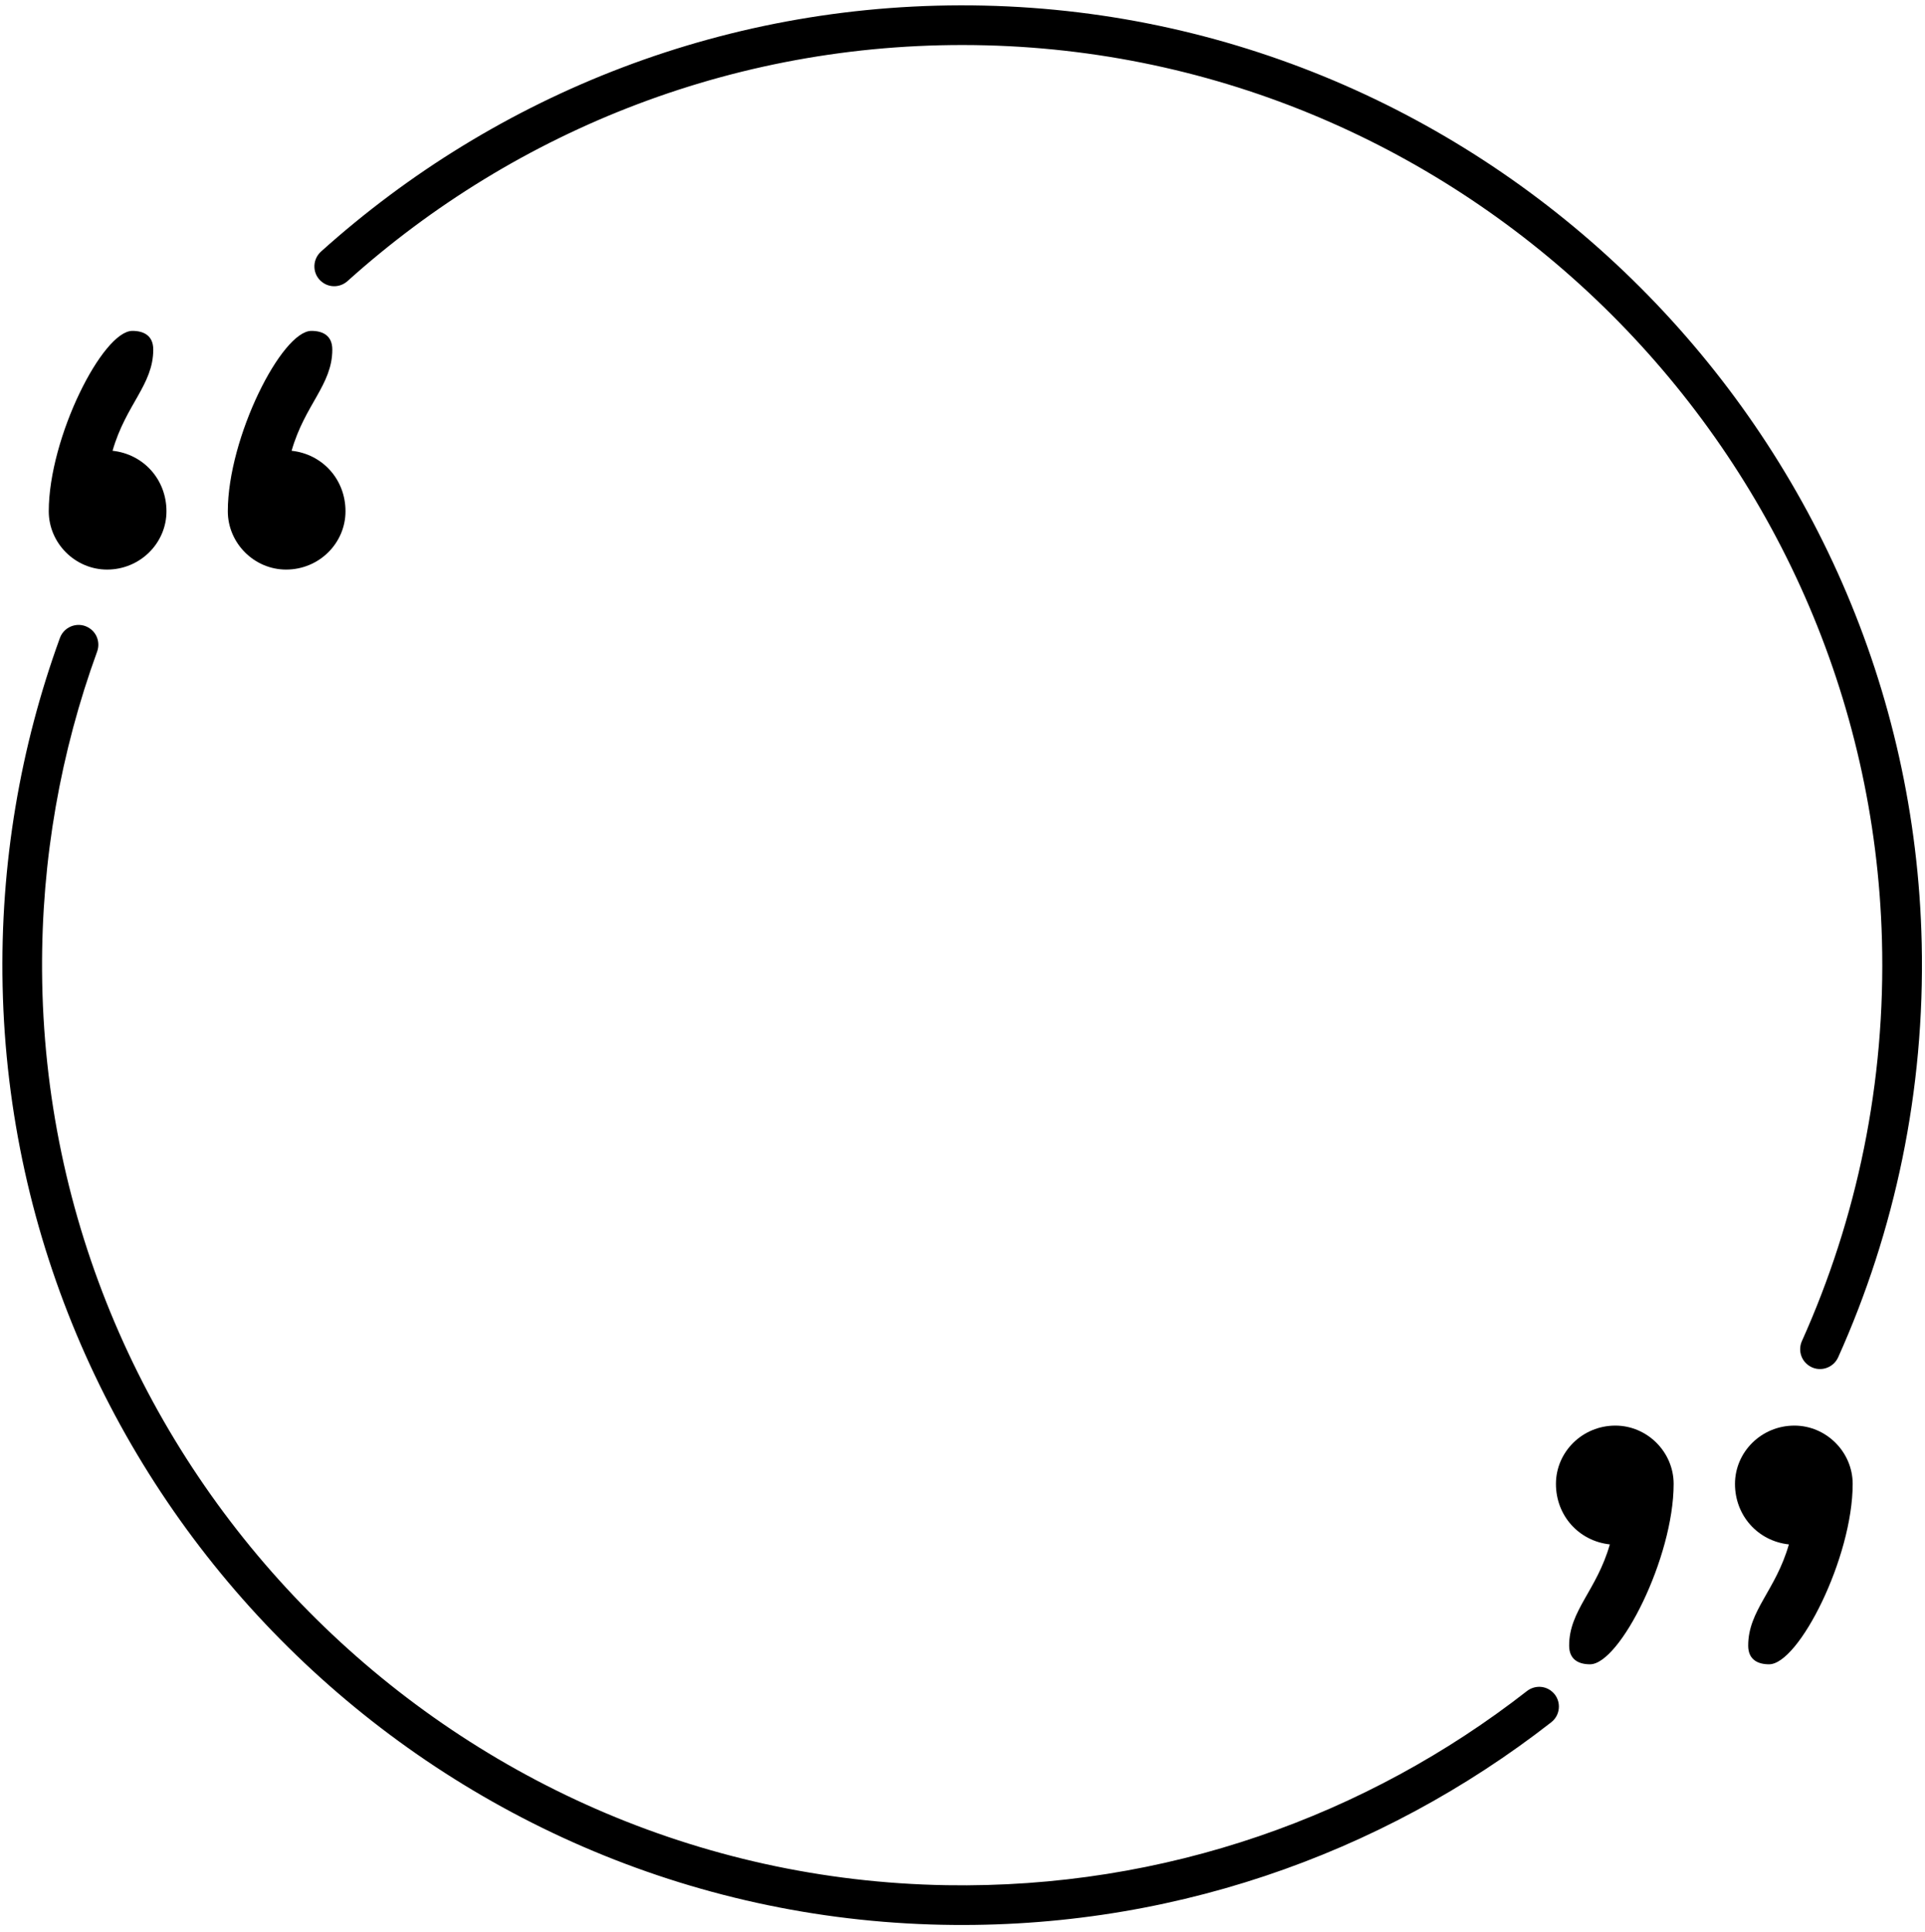
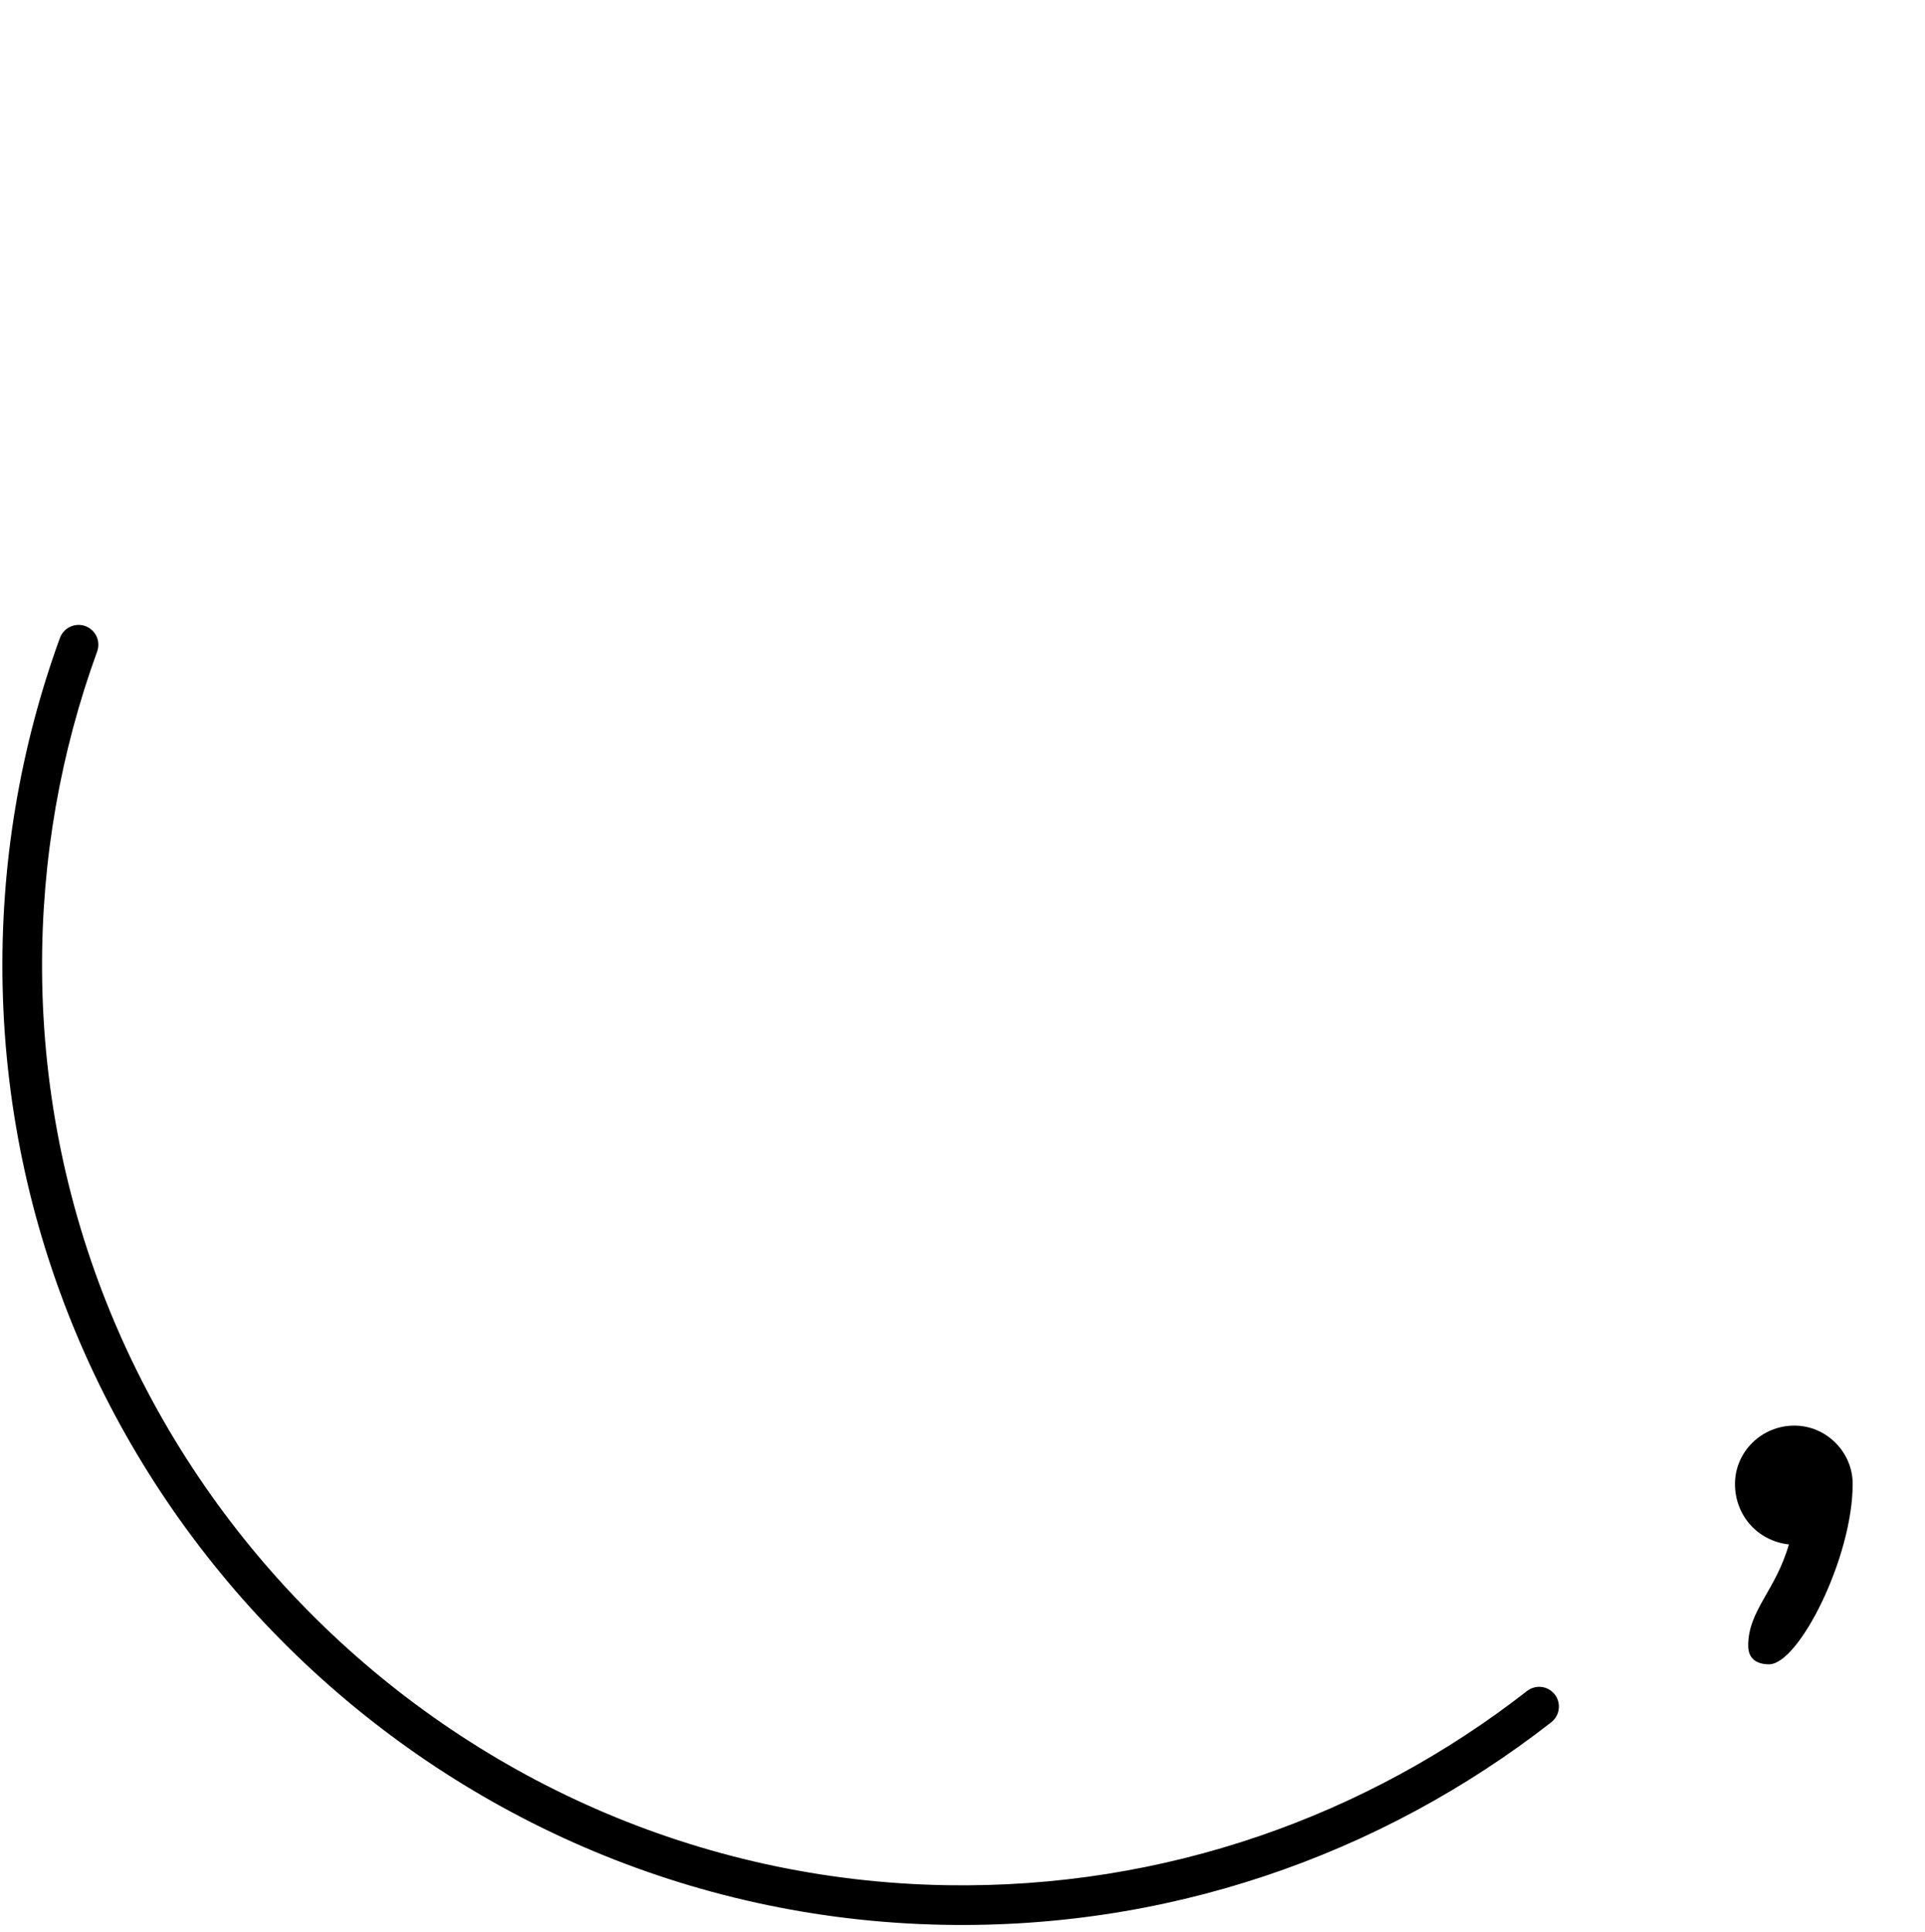
<svg xmlns="http://www.w3.org/2000/svg" height="585.9" preserveAspectRatio="xMidYMid meet" version="1.0" viewBox="208.2 207.3 583.8 585.9" width="583.8" zoomAndPan="magnify">
  <g id="change1_1">
-     <path d="M 302.641 307.645 C 305.977 307.645 308.98 308.977 308.98 313.316 C 308.98 323.988 300.641 329.992 296.637 344.004 C 305.977 345.004 312.98 352.676 312.98 362.352 C 312.98 372.023 304.977 380.031 294.969 380.031 C 285.297 380.031 277.289 372.023 277.289 362.352 C 277.289 340 293.633 307.645 302.641 307.645" fill="inherit" />
-     <path d="M 248.34 307.645 C 251.676 307.645 254.68 308.977 254.68 313.312 C 254.68 323.988 246.34 329.992 242.336 344.004 C 251.676 345.004 258.684 352.676 258.684 362.352 C 258.684 372.023 250.676 380.031 240.668 380.031 C 230.996 380.031 222.988 372.023 222.988 362.352 C 222.988 340 239.336 307.645 248.34 307.645" fill="inherit" />
-     <path d="M 690.414 712.02 C 687.078 712.02 684.078 710.684 684.078 706.348 C 684.078 695.672 692.418 689.668 696.422 675.656 C 687.078 674.656 680.074 666.984 680.074 657.312 C 680.074 647.637 688.082 639.633 698.09 639.633 C 707.762 639.633 715.77 647.637 715.77 657.312 C 715.77 679.66 699.422 712.02 690.414 712.02" fill="inherit" />
    <path d="M 744.715 712.02 C 741.379 712.02 738.379 710.684 738.379 706.348 C 738.379 695.676 746.719 689.668 750.719 675.66 C 741.379 674.656 734.375 666.984 734.375 657.312 C 734.375 647.641 742.383 639.633 752.387 639.633 C 762.062 639.633 770.066 647.641 770.066 657.312 C 770.066 679.66 753.723 712.02 744.715 712.02" fill="inherit" />
    <path d="M 495.234 779.008 C 344.328 776.477 221.891 652.68 220.957 501.754 C 220.746 467.742 226.664 435.113 237.656 404.902 C 238.574 402.375 237.742 399.551 235.566 397.969 L 235.555 397.961 C 232.316 395.609 227.734 397.023 226.363 400.785 C 214.414 433.629 208.199 469.203 208.992 506.305 C 212.273 660.234 336.551 785.961 490.438 790.922 C 561.406 793.211 626.957 769.914 678.637 729.609 C 681.797 727.145 681.746 722.348 678.504 719.988 C 676.332 718.406 673.395 718.488 671.273 720.141 C 622.805 757.945 561.578 780.121 495.234 779.008" fill="inherit" />
-     <path d="M 506.586 208.996 C 429.352 207.281 358.668 235.828 305.578 283.57 C 302.719 286.141 302.898 290.668 306.004 292.93 L 306.043 292.957 C 308.344 294.637 311.484 294.441 313.602 292.535 C 364.719 246.562 432.84 219.145 507.266 221.047 C 654.852 224.816 774.906 344.66 778.941 492.238 C 780.129 535.66 771.32 576.938 754.684 613.969 C 753.516 616.566 754.289 619.625 756.594 621.305 L 756.633 621.332 C 759.73 623.59 764.098 622.395 765.672 618.898 C 782.836 580.691 792 538.145 791.004 493.395 C 787.551 338.492 661.488 212.438 506.586 208.996" fill="inherit" />
  </g>
</svg>